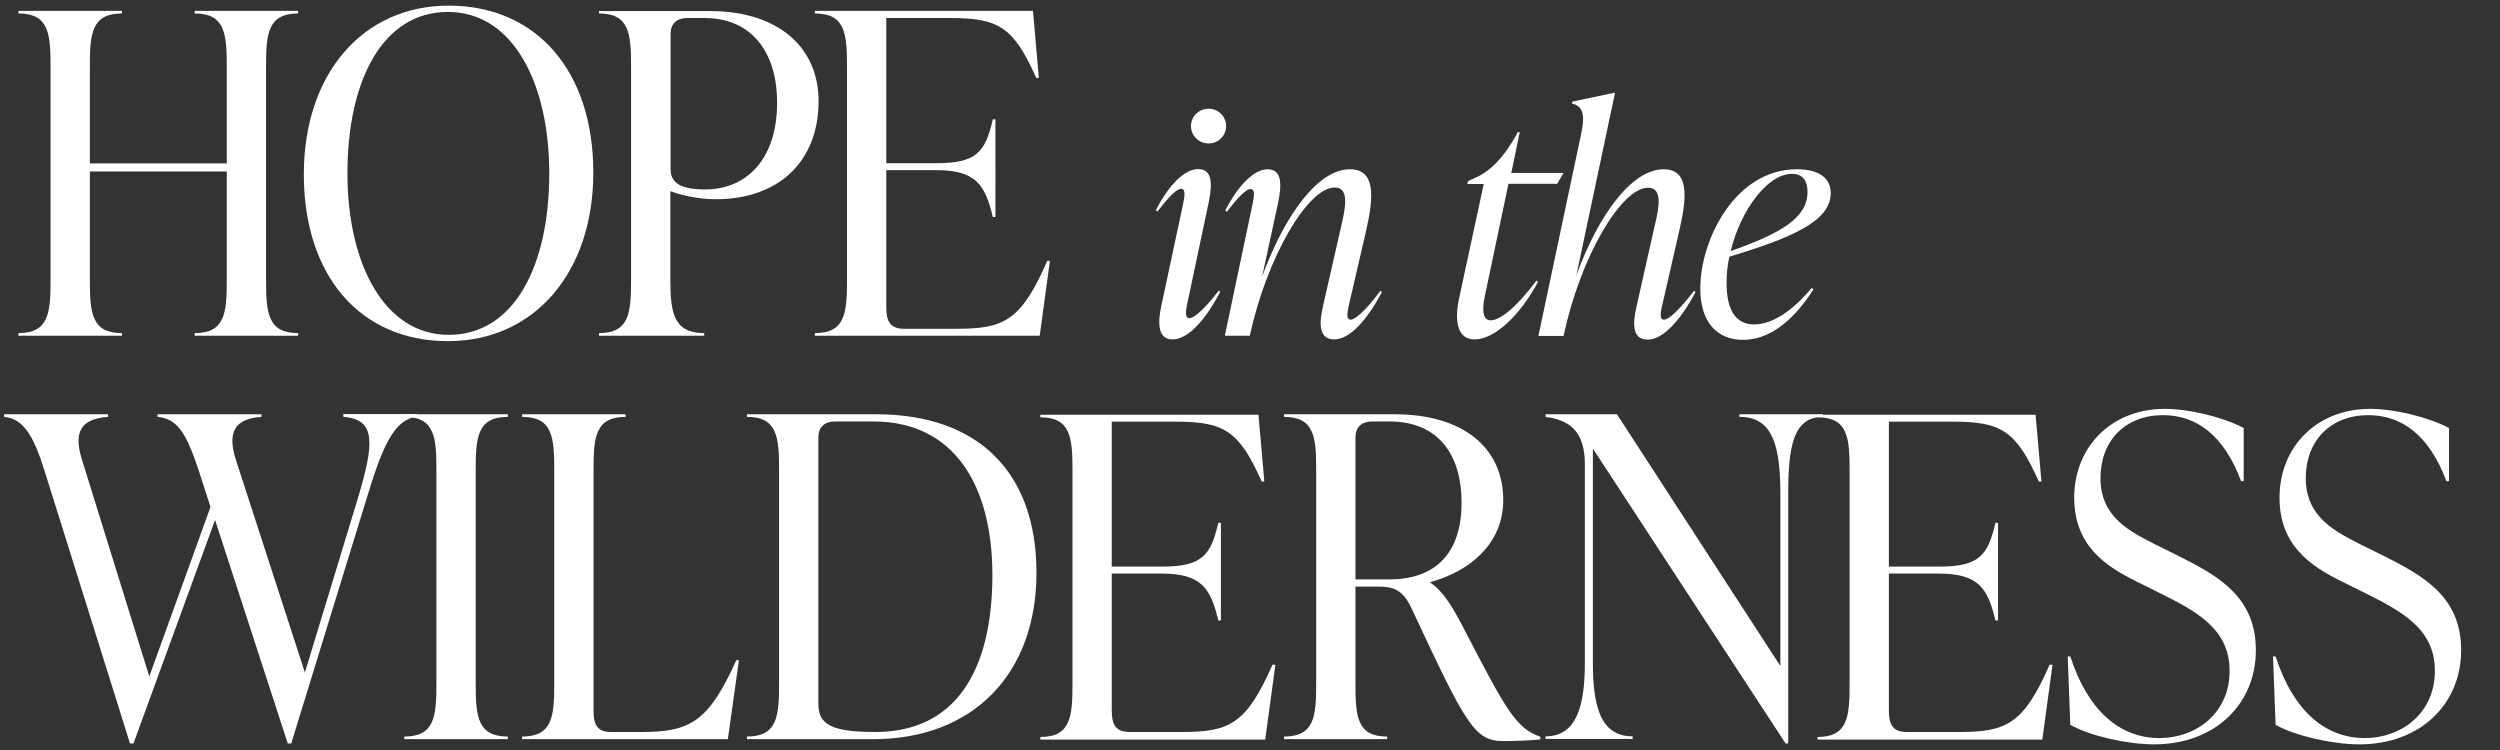
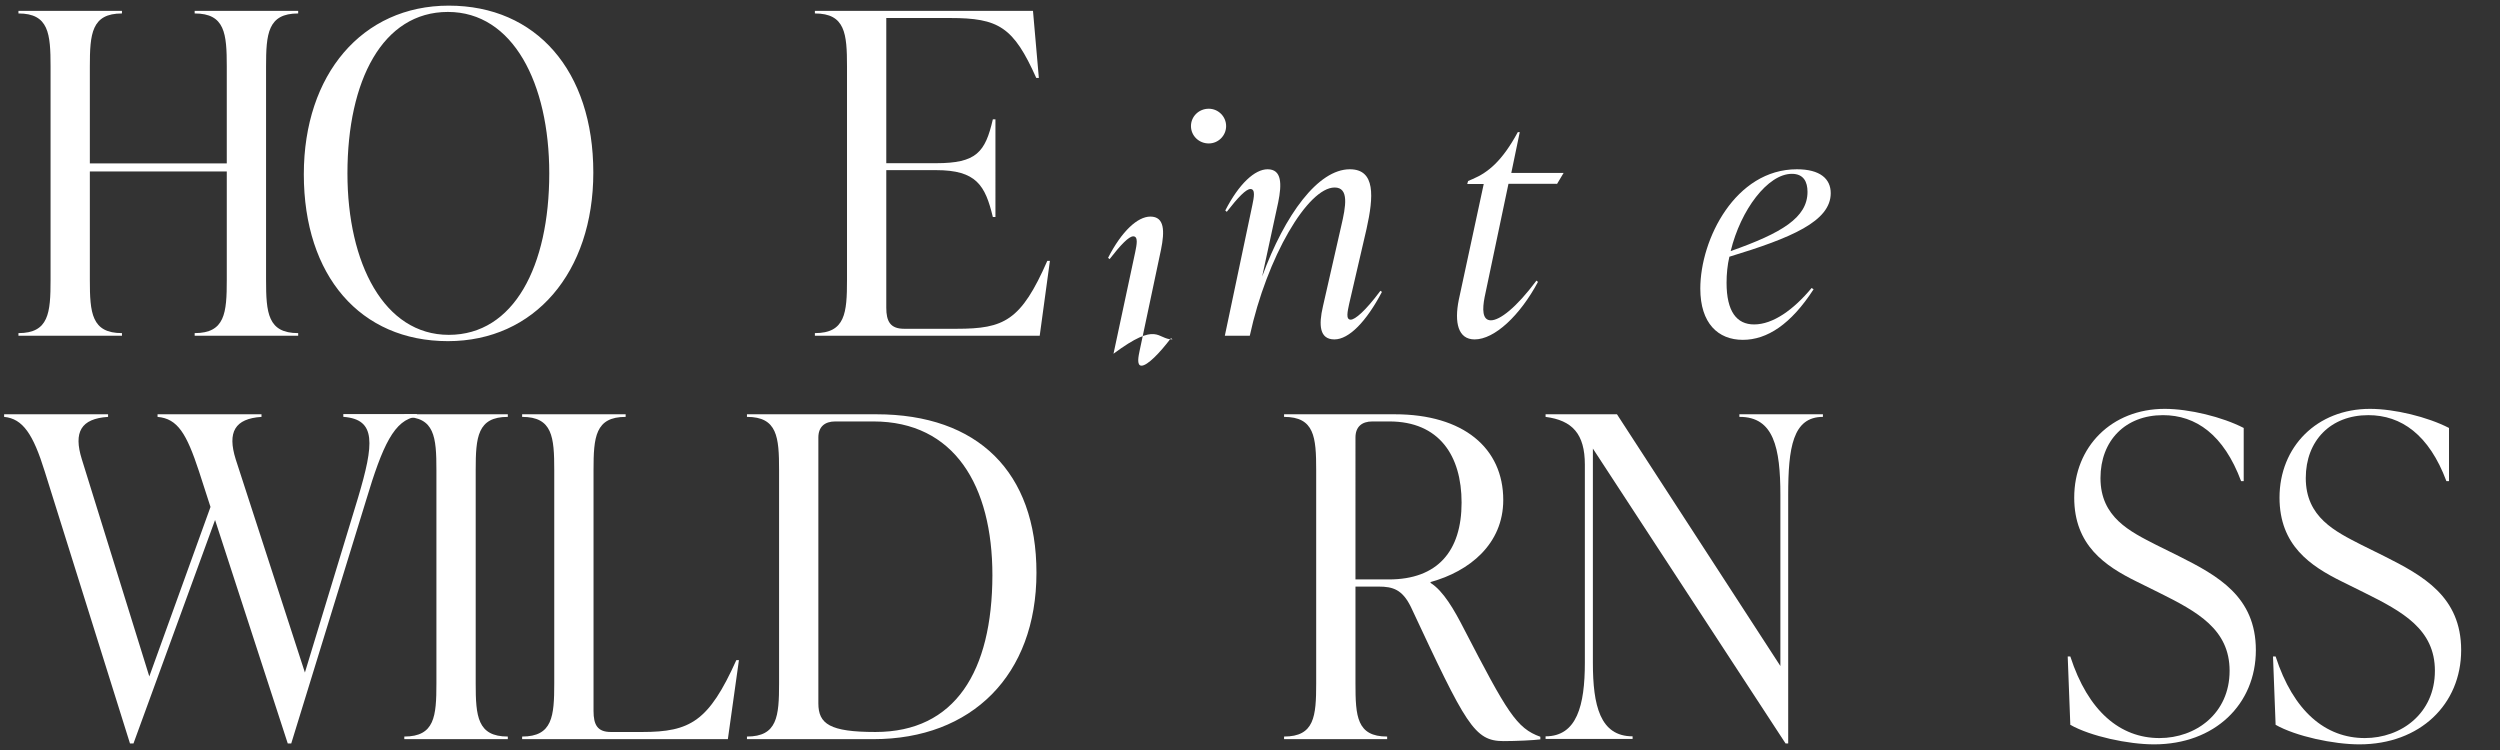
<svg xmlns="http://www.w3.org/2000/svg" version="1.1" id="Layer_1" x="0px" y="0px" viewBox="0 0 1152 345.6" style="enable-background:new 0 0 1152 345.6;" xml:space="preserve">
  <rect x="0" y="0" width="1152" height="345.6" fill="#333333" stroke="none" />
  <style type="text/css">
	.st0{fill:#FFFFFF;}
</style>
  <path class="st0" d="M137.4,5H89.7v1.2c14,0,14.8,9.3,14.8,24.5v44.6H41.4V30.7c0-15.2,0.8-24.5,14.8-24.5V5H8.5v1.2  c14,0,14.8,9.3,14.8,24.5V129c0,15.2-0.8,24.5-14.8,24.5v1.2h47.7v-1.2c-14,0-14.8-9.3-14.8-24.5v-50h63.1v50  c0,15.2-0.8,24.5-14.8,24.5v1.2h47.7v-1.2c-14,0-14.8-9.3-14.8-24.5V30.7c0-15.2,0.8-24.5,14.8-24.5V5z" />
  <path class="st0" d="M206.4,157.2c39.9,0,67-31.7,67-77.7c0-46.9-26.3-76.9-66.6-76.9c-39.9,0-66.8,31.7-66.8,77.7  C140,127.2,166.1,157.2,206.4,157.2z M206.8,154.3c-29.8,0-46.7-32.9-46.7-74.4c0-42.8,16.2-74.4,46.3-74.4  c30,0,46.7,32.9,46.7,74.4C253.1,122.7,236.8,154.3,206.8,154.3z" />
-   <path class="st0" d="M276,5v1.2c14,0,14.8,9.3,14.8,24.5V129c0,15.2-0.8,24.5-14.8,24.5v1.2h48.5v-1.2c-14,0-15.6-9.3-15.6-24.5  V88.1c4.3,1.6,12.1,3.7,21,3.7c28.8,0,47.3-17.3,47.3-45.2c0-24.9-18.7-41.5-50-41.5H276z M324.8,87.3c-13.6,0-15.8-4.7-15.8-9.5  V15.7c0-4.9,2.9-7.4,7.8-7.4h7.8c22.8,0,33.5,17.1,33.5,38.9C358.1,73.1,344.3,87.3,324.8,87.3z" />
  <path class="st0" d="M482.6,120.2c-12.1,27.6-19.9,31.3-41.7,31.3h-24.3c-6.4,0-8.2-3.5-8.2-9.7V78.4h23c18.5,0,22.6,7,26.1,21.6  h1.2V55h-1.2c-3.5,15.2-7.6,20.2-26.1,20.2h-23V8.3h29.4c22.4,0,29.2,4.1,39.7,27.6h1.2L476,5H375.5v1.2c14,0,14.8,9.3,14.8,24.5  V129c0,15.2-0.8,24.5-14.8,24.5v1.2h103.6l4.7-34.5H482.6z" />
-   <path class="st0" d="M557,66.1c4.4,0,8-3.6,8-8s-3.6-8-8-8c-4.6,0-8.2,3.6-8.2,8S552.4,66.1,557,66.1z M540.3,156.4  c6.9,0,14.7-8.2,22-21.9l-0.7-0.6c-5.3,7-10.9,12.7-13.6,12.7c-2.4,0-1.3-4.7-0.9-6.7l9.9-46.8c1.7-8.4,1.7-15.2-4.9-15.2  c-5.9,0-13.2,6.7-19.5,19l0.7,0.6c5.2-6.7,8.9-10.5,10.9-10.5c2.4,0,1.6,3.9,0.9,7.3l-10,46.8C533.7,147.7,533,156.4,540.3,156.4z" />
+   <path class="st0" d="M557,66.1c4.4,0,8-3.6,8-8s-3.6-8-8-8c-4.6,0-8.2,3.6-8.2,8S552.4,66.1,557,66.1z M540.3,156.4  l-0.7-0.6c-5.3,7-10.9,12.7-13.6,12.7c-2.4,0-1.3-4.7-0.9-6.7l9.9-46.8c1.7-8.4,1.7-15.2-4.9-15.2  c-5.9,0-13.2,6.7-19.5,19l0.7,0.6c5.2-6.7,8.9-10.5,10.9-10.5c2.4,0,1.6,3.9,0.9,7.3l-10,46.8C533.7,147.7,533,156.4,540.3,156.4z" />
  <path class="st0" d="M636.1,134c-7,9.4-11.7,13.3-13.7,13.3c-2.4,0-1.4-3.9-0.7-7.3l8-34.5C633,90.6,633.9,78,622,78  c-14.6,0-29.9,20.8-40.4,49.4l7.4-34.2c1.7-8.4,1.7-15.2-4.9-15.2c-5.9,0-13.2,6.7-19.5,19l0.7,0.6c5.2-6.7,8.9-10.5,10.9-10.5  c2.4,0,1.6,3.9,0.9,7.3l-12.7,60.3h11.5c7.9-36.4,26.8-68.3,39.1-68.3c6.7,0,5.2,8.6,3,17.9l-8.4,36.9c-2,8.6-1.6,15.2,5.3,15.2  c6.7,0,14.7-8.2,21.9-21.9L636.1,134z" />
  <path class="st0" d="M717.4,84.9l3.1-5.2h-24.1l3.9-18.8h-0.9c-7.2,13.3-13.7,18.6-20.8,21.6l-2.1,0.9l-0.4,1.4h7.6l-11.5,53.4  c-2.1,10.5-0.3,18.2,7.3,18.2c9.2,0,20.9-11,29.2-26.5l-0.7-0.6c-9.3,12.5-16.9,18.3-21,18.3s-3.9-5.4-2.9-10.6l11-52.3H717.4z" />
-   <path class="st0" d="M780.6,134c-7.2,9.4-11.7,13.3-13.9,13.3c-2.3,0-1.4-3.9-0.6-7.3l7.9-34.5c3.4-14.9,4.3-27.5-7.4-27.5  c-14.5,0-29.8,20.5-40.2,48.8l17.8-84h-0.6l-19,4l-0.3,0.9c4.7,1.1,6.3,4.4,4.4,13.5l-19.8,93.6h11.6c7.7-36.4,26.6-68.3,38.9-68.3  c6.7,0,5.3,8.6,3,17.9l-8.3,36.9c-2,8.6-1.7,15.2,5.2,15.2c6.7,0,14.7-8.2,22-21.9L780.6,134z" />
  <path class="st0" d="M843.6,89c0-6.6-4.9-11-15.6-11c-28.3,0-44.5,32.2-44.5,55c0,16,8.2,23.6,19.6,23.6c11.2,0,22.2-7.2,32.6-23.3  l-0.9-0.6c-8.3,10-17.8,16.8-26.5,16.8c-8,0-12.7-5.9-12.7-19.2c0-4,0.4-8.2,1.3-12C825.5,109.6,843.6,102,843.6,89z M825.7,80.1  c5.4,0,7.2,3.7,7.2,8.3c0,11.9-11.9,19-35.4,27.3C802.1,96.7,814.6,80.1,825.7,80.1z" />
  <path class="st0" d="M158.4,192.1c15,1.2,14,12.3,6.6,37.2l-24.5,80.6l-31.9-98.3c-3.9-12.5-0.4-18.7,11.9-19.5v-1.2H72.6v1.2  c9.3,0.8,13.4,7.8,19.1,25.1l5.3,16.4l-28.2,78.1L37.7,211.6c-3.9-12.5-0.4-18.7,12.1-19.5v-1.2H1.9v1.2c8.6,0.8,13.4,8,18.7,25.1  l39.3,125.4h1.6l37.6-103l33.5,103h1.6l34.5-112.1c7.6-25.3,13-37.2,23.4-38.5v-1.2h-33.9V192.1z" />
  <path class="st0" d="M234,340.6v-1.2c-14,0-14.8-9.3-14.8-24.5v-98.3c0-15.2,0.8-24.5,14.8-24.5v-1.2h-47.7v1.2  c14,0,14.8,9.3,14.8,24.5v98.3c0,15.2-0.8,24.5-14.8,24.5v1.2H234z" />
  <path class="st0" d="M335.4,340.6l5.1-36.4h-1.2c-12.7,28.2-21.2,33.1-43.4,33.1h-14.4c-6.2,0-8-3.3-8-9.7v-111  c0-15.2,0.8-24.5,14.8-24.5v-1.2h-47.7v1.2c14,0,14.8,9.3,14.8,24.5v98.3c0,15.2-0.8,24.5-14.8,24.5v1.2H335.4z" />
  <path class="st0" d="M402.5,340.6c45.2,0,75.1-29.4,75.1-76.7c0-46.3-26.9-73-73.8-73h-59.6v1.2c14,0,14.8,9.3,14.8,24.5v98.3  c0,15.2-0.8,24.5-14.8,24.5v1.2H402.5z M403.4,337.3c-21,0-26.3-3.7-26.3-13.2V201.6c0-4.9,2.9-7.4,7.8-7.4h17.5  c37.4,0,54.9,29.6,54.9,70.9C457.2,309.3,440.2,337.3,403.4,337.3z" />
-   <path class="st0" d="M586.5,306c-12.1,27.6-19.9,31.3-41.7,31.3h-24.3c-6.4,0-8.2-3.5-8.2-9.7v-63.3h23c18.5,0,22.6,7,26.1,21.6h1.2  v-45h-1.2c-3.5,15.2-7.6,20.2-26.1,20.2h-23v-66.8h29.4c22.4,0,29.2,4.1,39.7,27.6h1.2l-2.7-30.8H479.4v1.2c14,0,14.8,9.3,14.8,24.5  v98.3c0,15.2-0.8,24.5-14.8,24.5v1.2H583l4.7-34.5H586.5z" />
  <path class="st0" d="M674.6,289.8c-4.5-8.8-9.5-17.5-15.4-21.2v-0.4c17.9-4.9,33.5-17.5,33.5-37.8c0-23.9-18.3-39.5-50-39.5h-51v1.2  c14,0,14.8,9.3,14.8,24.5v98.3c0,15.2-0.8,24.5-14.8,24.5v1.2h47.5v-1.2c-14,0-14.6-9.3-14.6-24.5v-44.6h10.7  c6.6,0,10.9,1.4,14.8,9.3c25.5,54.5,29.2,61.9,42.8,61.9c5.6,0,14.2-0.4,16.9-0.8v-1.2C698.8,335.6,694.5,328.2,674.6,289.8z   M624.6,201.6c0-4.9,2.9-7.4,7.8-7.4h7.8c23,0,33.3,15.8,33.3,37.4c0,22.4-11.1,35.4-33.5,35.4h-15.4V201.6z" />
  <path class="st0" d="M801.7,192.1c15.6,0,18.7,14.2,18.7,36v78.8l-75.3-116h-32.9v1.2c12.3,1.6,18.1,7.8,18.1,22v91.3  c0,19.7-3.7,33.9-18.1,33.9v1.2h40.1v-1.2c-15,0-18.3-14.2-18.3-33.9v-98.7l88.8,135.9h1.2V228.1c0-21.8,2.1-36,16-36v-1.2h-38.5  V192.1z" />
-   <path class="st0" d="M944.6,306c-12.1,27.6-19.9,31.3-41.7,31.3h-24.3c-6.4,0-8.2-3.5-8.2-9.7v-63.3h23c18.5,0,22.6,7,26.1,21.6h1.2  v-45h-1.2c-3.5,15.2-7.6,20.2-26.1,20.2h-23v-66.8h29.4c22.4,0,29.2,4.1,39.7,27.6h1.2l-2.7-30.8H837.5v1.2c14,0,14.8,9.3,14.8,24.5  v98.3c0,15.2-0.8,24.5-14.8,24.5v1.2h103.6l4.7-34.5H944.6z" />
  <path class="st0" d="M992.6,343c28,0,46.9-18.5,46.9-43.4c0-24.7-17.5-34.3-35.6-43.4l-10.3-5.1c-12.1-6.2-25.7-12.7-25.7-30.8  c0-17.3,11.5-29,28.8-29c15.2,0,28,9,36,30.4h1.2v-24.5c-9.9-5.1-25.1-8.8-36.4-8.8c-24.5,0-41.7,17.5-41.7,40.9  c0,22,14.2,31.5,28.8,38.7l10.3,5.1c17.7,8.8,32.5,16.9,32.5,36c0,19.7-15.6,31-32.3,31c-18.1,0-32.9-12.3-41.1-37.6h-1.2L954,334  C963.4,339.3,980.7,343,992.6,343z" />
  <path class="st0" d="M1087.2,343c28,0,46.9-18.5,46.9-43.4c0-24.7-17.5-34.3-35.6-43.4l-10.3-5.1c-12.1-6.2-25.7-12.7-25.7-30.8  c0-17.3,11.5-29,28.8-29c15.2,0,28,9,36,30.4h1.2v-24.5c-9.9-5.1-25.1-8.8-36.4-8.8c-24.5,0-41.7,17.5-41.7,40.9  c0,22,14.2,31.5,28.8,38.7l10.3,5.1c17.7,8.8,32.5,16.9,32.5,36c0,19.7-15.6,31-32.3,31c-18.1,0-32.9-12.3-41.1-37.6h-1.2l1.2,31.5  C1058,339.3,1075.3,343,1087.2,343z" />
</svg>